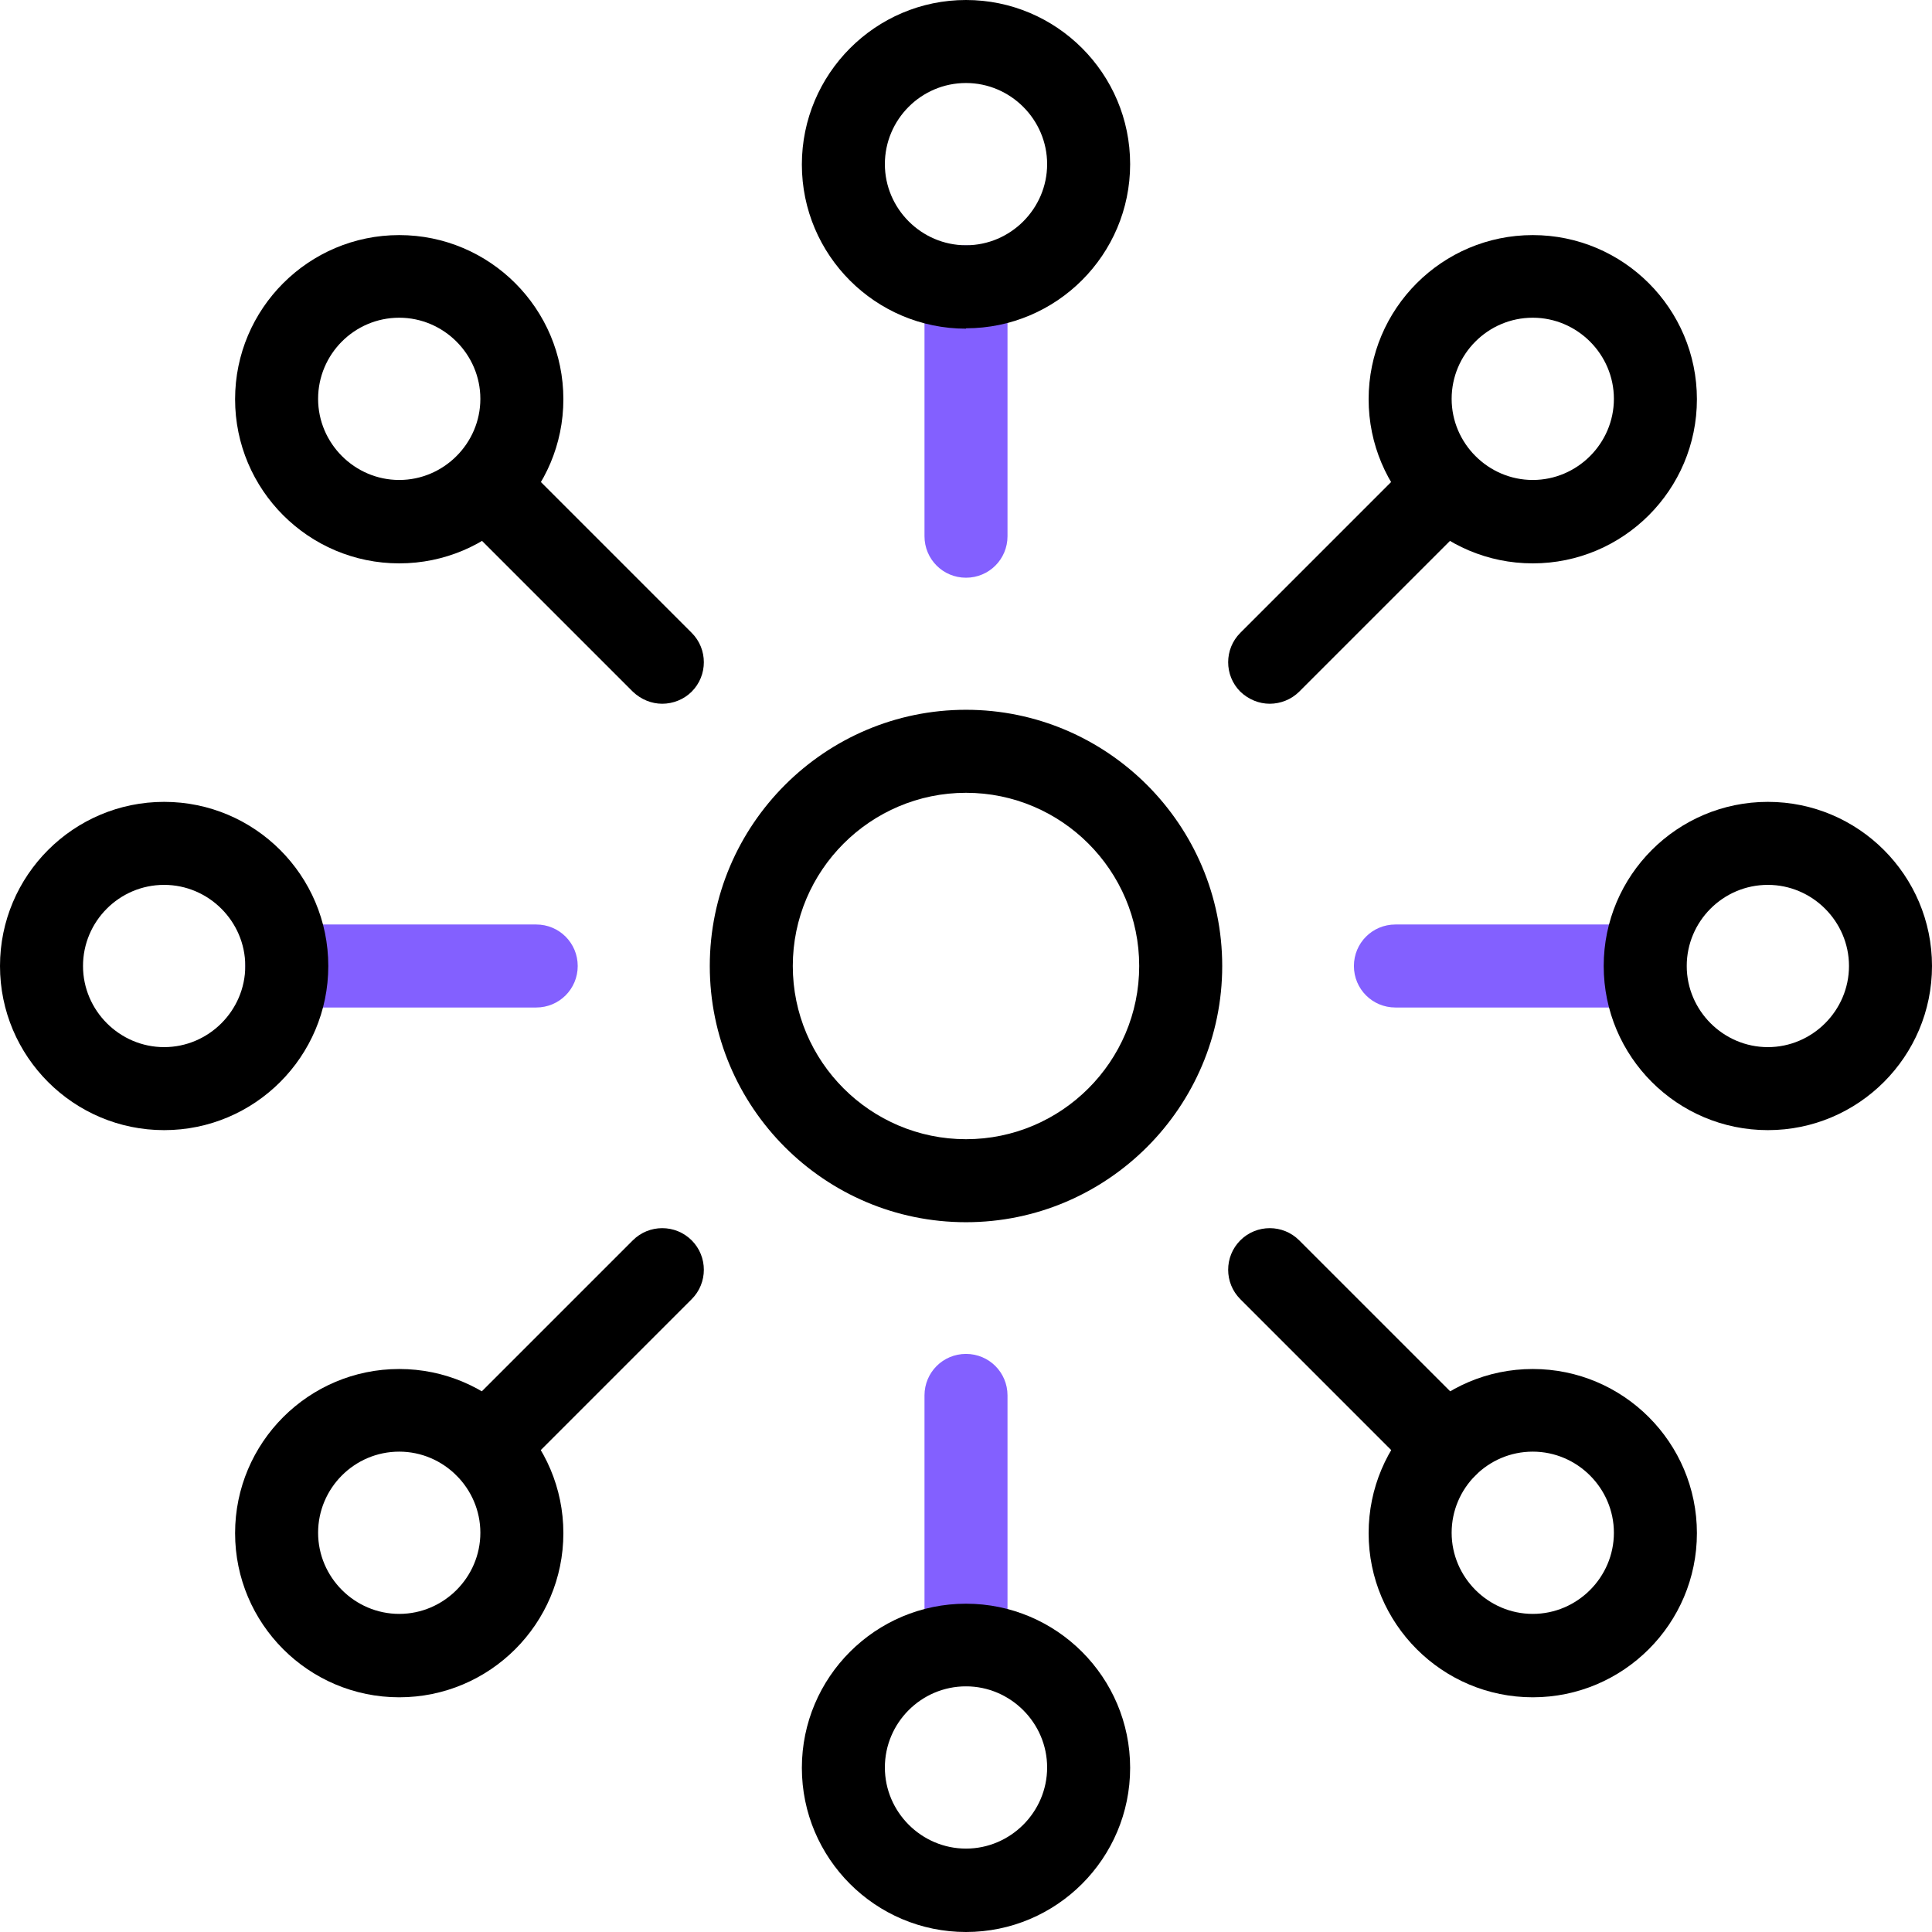
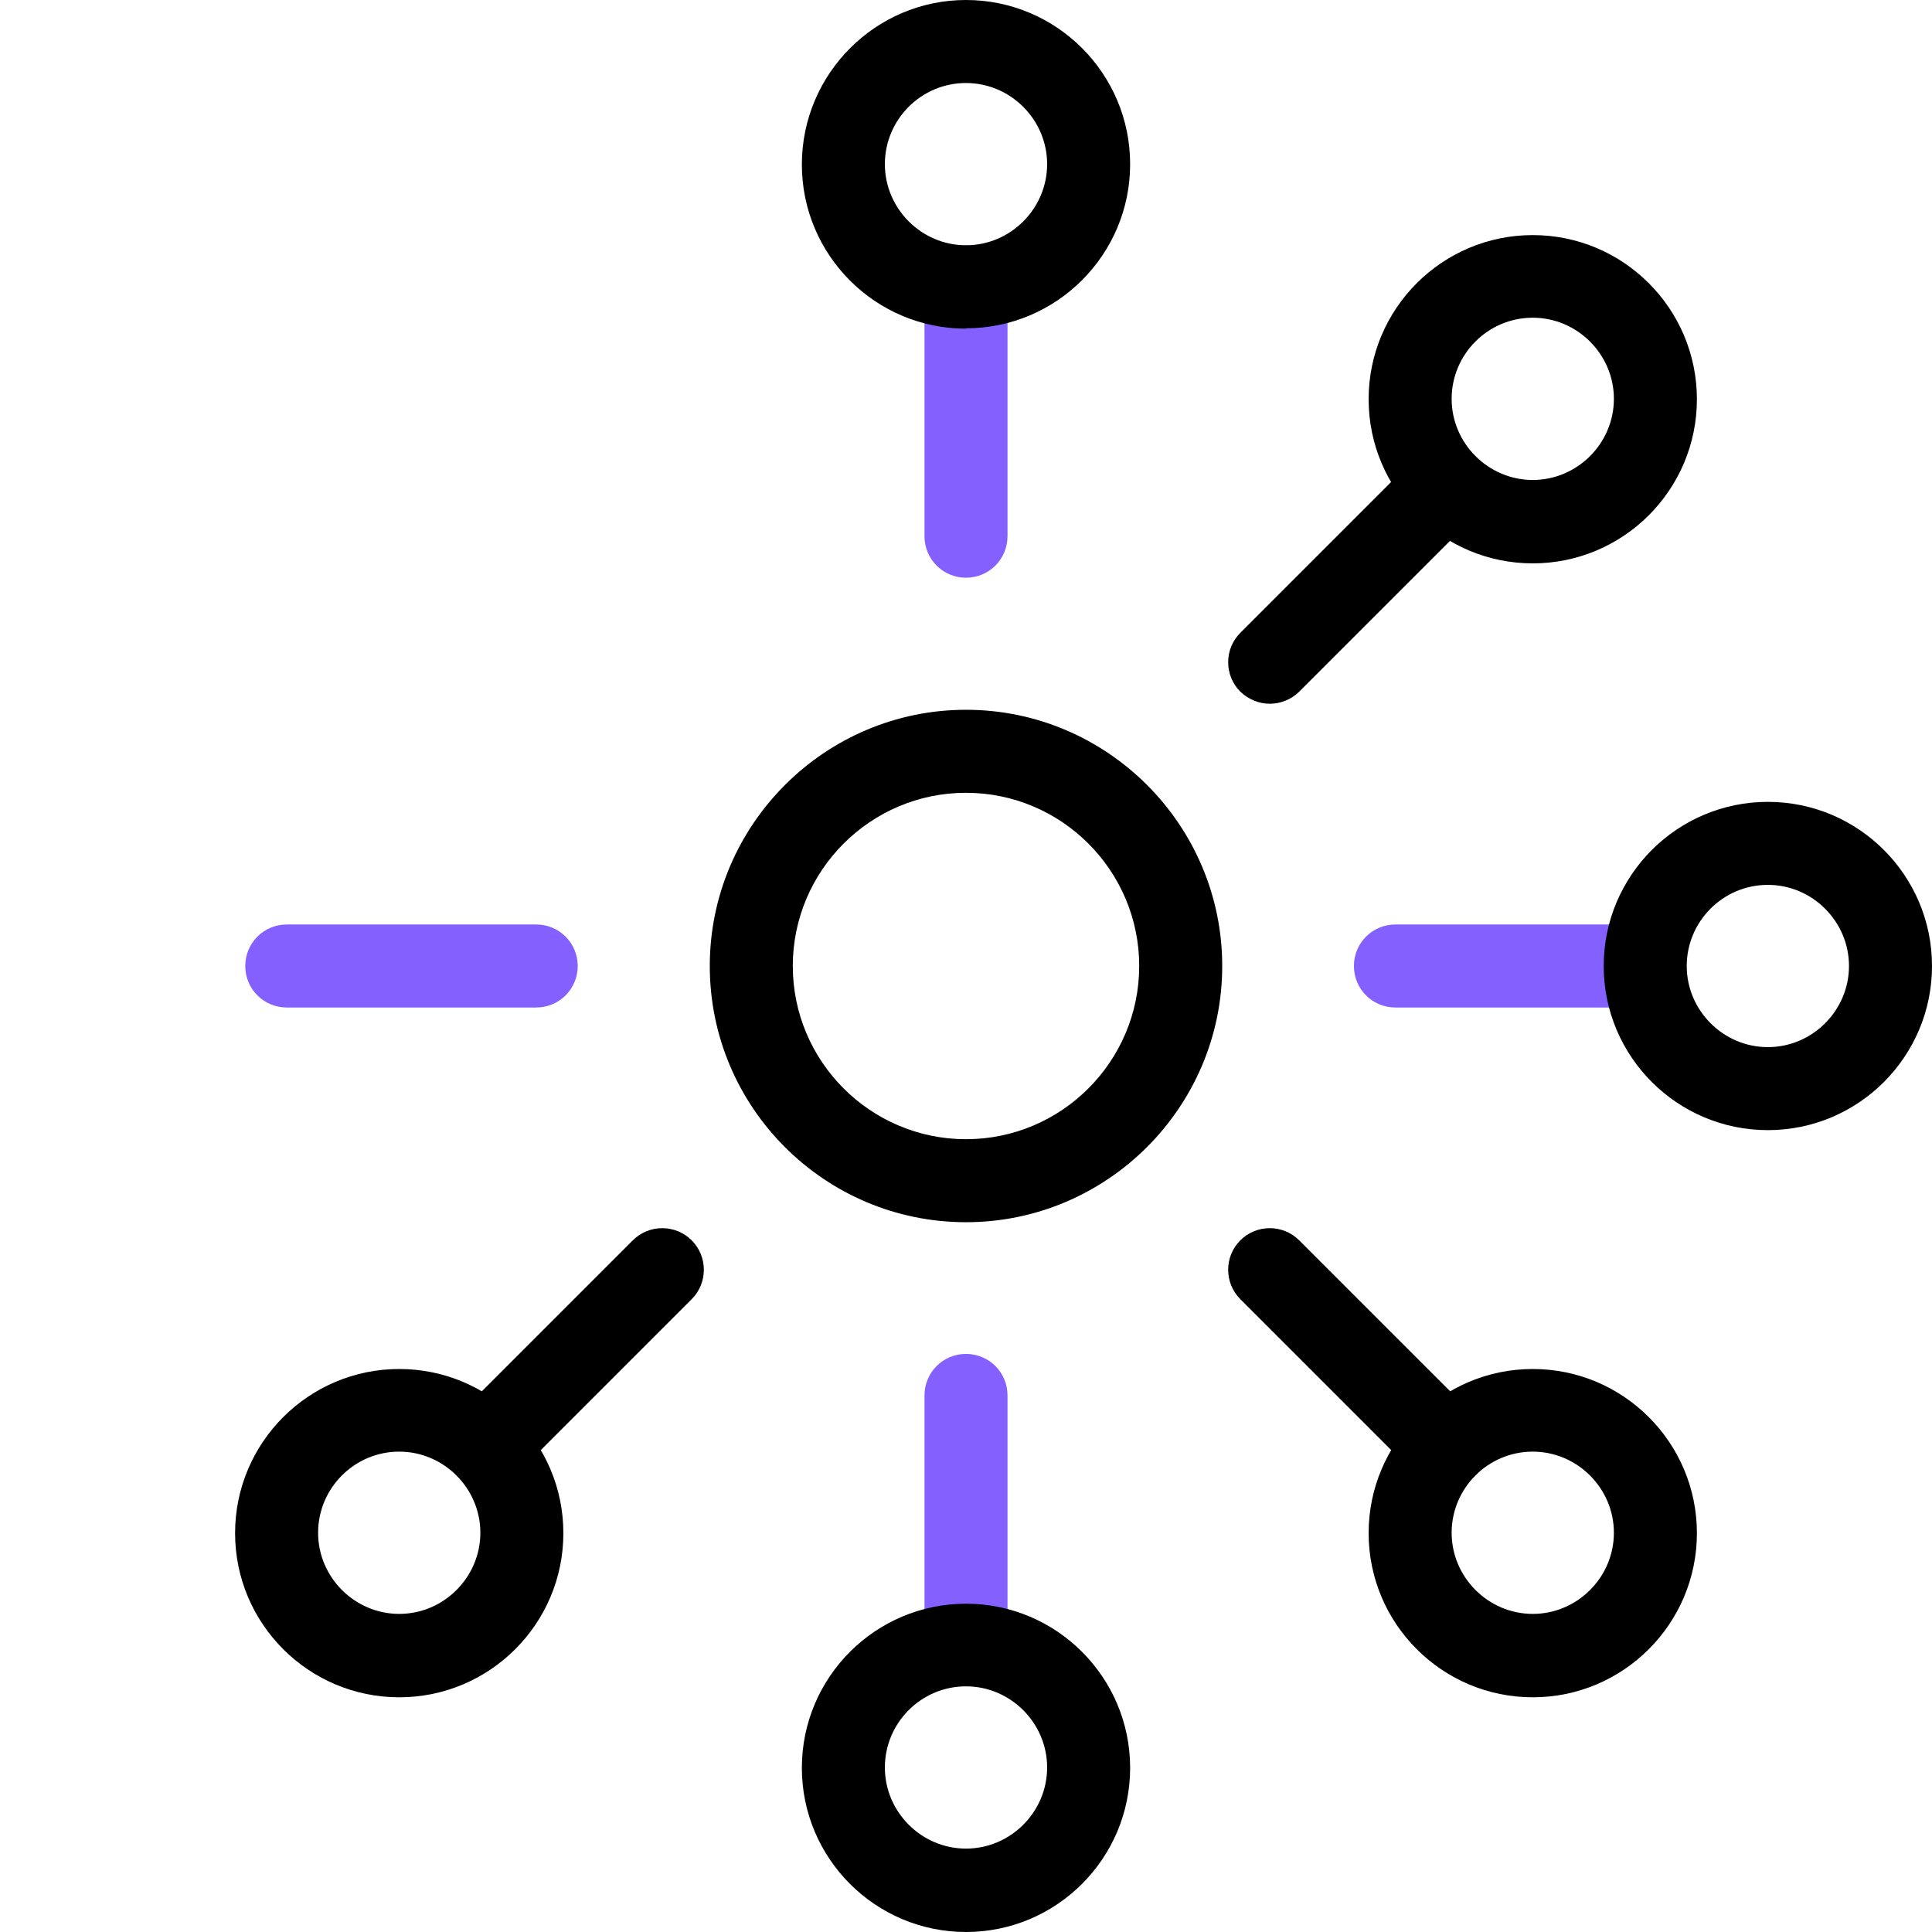
<svg xmlns="http://www.w3.org/2000/svg" width="120" height="120" viewBox="0 0 120 120" fill="none">
  <g clip-path="url(#clip0_16223_1097)">
    <path d="M60 35.883C58.57 35.883 57.422 34.734 57.422 33.305V17.812C57.422 16.383 58.57 15.234 60 15.234C61.43 15.234 62.578 16.383 62.578 17.812V33.305C62.578 34.734 61.43 35.883 60 35.883Z" fill="#8360FF" />
    <path d="M60 104.742C58.57 104.742 57.422 103.594 57.422 102.164V86.672C57.422 85.242 58.57 84.094 60 84.094C61.43 84.094 62.578 85.242 62.578 86.672V102.164C62.578 103.594 61.43 104.742 60 104.742Z" fill="#8360FF" />
    <path d="M33.305 62.578H17.812C16.383 62.578 15.234 61.43 15.234 60C15.234 58.57 16.383 57.422 17.812 57.422H33.305C34.734 57.422 35.883 58.57 35.883 60C35.883 61.43 34.734 62.578 33.305 62.578Z" fill="#8360FF" />
    <path d="M102.164 62.578H86.672C85.242 62.578 84.094 61.43 84.094 60C84.094 58.57 85.242 57.422 86.672 57.422H102.164C103.594 57.422 104.742 58.57 104.742 60C104.742 61.43 103.594 62.578 102.164 62.578Z" fill="#8360FF" />
    <path d="M60 75.914C51.211 75.914 44.086 68.766 44.086 60C44.086 51.234 51.234 44.086 60 44.086C68.766 44.086 75.914 51.234 75.914 60C75.914 68.766 68.766 75.914 60 75.914ZM60 49.242C54.07 49.242 49.242 54.07 49.242 60C49.242 65.93 54.07 70.758 60 70.758C65.93 70.758 70.758 65.93 70.758 60C70.758 54.07 65.93 49.242 60 49.242Z" fill="black" />
    <path d="M60 20.414C54.375 20.414 49.805 15.844 49.805 10.219C49.805 4.594 54.375 0 60 0C65.625 0 70.195 4.57 70.195 10.195C70.195 15.82 65.625 20.391 60 20.391V20.414ZM60 5.156C57.211 5.156 54.961 7.43 54.961 10.195C54.961 12.961 57.234 15.234 60 15.234C62.766 15.234 65.039 12.961 65.039 10.195C65.039 7.43 62.766 5.156 60 5.156Z" fill="black" />
    <path d="M60 120C54.375 120 49.805 115.43 49.805 109.805C49.805 104.18 54.375 99.609 60 99.609C65.625 99.609 70.195 104.18 70.195 109.805C70.195 115.43 65.625 120 60 120ZM60 104.742C57.211 104.742 54.961 107.016 54.961 109.781C54.961 112.547 57.234 114.82 60 114.82C62.766 114.82 65.039 112.547 65.039 109.781C65.039 107.016 62.766 104.742 60 104.742Z" fill="black" />
-     <path d="M10.195 70.195C4.57 70.195 0 65.625 0 60C0 54.375 4.57 49.805 10.195 49.805C15.82 49.805 20.391 54.375 20.391 60C20.391 65.625 15.82 70.195 10.195 70.195ZM10.195 54.961C7.406 54.961 5.156 57.234 5.156 60C5.156 62.766 7.43 65.039 10.195 65.039C12.961 65.039 15.234 62.766 15.234 60C15.234 57.234 12.961 54.961 10.195 54.961Z" fill="black" />
    <path d="M109.805 70.195C104.18 70.195 99.609 65.625 99.609 60C99.609 54.375 104.18 49.805 109.805 49.805C115.43 49.805 120 54.375 120 60C120 65.625 115.43 70.195 109.805 70.195ZM109.805 54.961C107.016 54.961 104.766 57.234 104.766 60C104.766 62.766 107.039 65.039 109.805 65.039C112.57 65.039 114.844 62.766 114.844 60C114.844 57.234 112.57 54.961 109.805 54.961Z" fill="black" />
-     <path d="M24.797 34.992C19.172 34.992 14.602 30.422 14.602 24.797C14.602 19.172 19.172 14.602 24.797 14.602C30.422 14.602 34.992 19.172 34.992 24.797C34.992 30.422 30.422 34.992 24.797 34.992ZM24.797 19.734C22.008 19.734 19.758 22.008 19.758 24.773C19.758 27.539 22.031 29.812 24.797 29.812C27.562 29.812 29.836 27.539 29.836 24.773C29.836 22.008 27.562 19.734 24.797 19.734Z" fill="black" />
-     <path d="M41.133 43.711C40.477 43.711 39.82 43.453 39.305 42.961L28.359 32.016C27.352 31.008 27.352 29.367 28.359 28.359C29.367 27.352 31.008 27.352 32.016 28.359L42.961 39.305C43.969 40.312 43.969 41.953 42.961 42.961C42.469 43.453 41.789 43.711 41.133 43.711Z" fill="black" />
    <path d="M95.203 105.422C89.578 105.422 85.008 100.852 85.008 95.227C85.008 89.602 89.578 85.031 95.203 85.031C100.828 85.031 105.398 89.602 105.398 95.227C105.398 100.852 100.828 105.422 95.203 105.422ZM95.203 90.164C92.414 90.164 90.164 92.438 90.164 95.203C90.164 97.969 92.438 100.242 95.203 100.242C97.969 100.242 100.242 97.969 100.242 95.203C100.242 92.438 97.969 90.164 95.203 90.164Z" fill="black" />
    <path d="M89.812 92.391C89.156 92.391 88.5 92.133 87.984 91.641L77.039 80.695C76.031 79.688 76.031 78.047 77.039 77.039C78.047 76.031 79.688 76.031 80.695 77.039L91.641 87.984C92.648 88.992 92.648 90.633 91.641 91.641C91.148 92.133 90.469 92.391 89.812 92.391Z" fill="black" />
    <path d="M24.797 105.422C19.172 105.422 14.602 100.852 14.602 95.227C14.602 89.602 19.172 85.031 24.797 85.031C30.422 85.031 34.992 89.602 34.992 95.227C34.992 100.852 30.422 105.422 24.797 105.422ZM24.797 90.164C22.008 90.164 19.758 92.438 19.758 95.203C19.758 97.969 22.031 100.242 24.797 100.242C27.562 100.242 29.836 97.969 29.836 95.203C29.836 92.438 27.562 90.164 24.797 90.164Z" fill="black" />
    <path d="M30.188 92.391C29.531 92.391 28.875 92.133 28.359 91.641C27.352 90.633 27.352 88.992 28.359 87.984L39.305 77.039C40.312 76.031 41.953 76.031 42.961 77.039C43.969 78.047 43.969 79.688 42.961 80.695L32.016 91.641C31.523 92.133 30.844 92.391 30.188 92.391Z" fill="black" />
    <path d="M95.203 34.992C89.578 34.992 85.008 30.422 85.008 24.797C85.008 19.172 89.578 14.602 95.203 14.602C100.828 14.602 105.398 19.172 105.398 24.797C105.398 30.422 100.828 34.992 95.203 34.992ZM95.203 19.734C92.414 19.734 90.164 22.008 90.164 24.773C90.164 27.539 92.438 29.812 95.203 29.812C97.969 29.812 100.242 27.539 100.242 24.773C100.242 22.008 97.969 19.734 95.203 19.734Z" fill="black" />
    <path d="M78.867 43.711C78.211 43.711 77.555 43.453 77.039 42.961C76.031 41.953 76.031 40.312 77.039 39.305L87.984 28.359C88.992 27.352 90.633 27.352 91.641 28.359C92.648 29.367 92.648 31.008 91.641 32.016L80.695 42.961C80.203 43.453 79.523 43.711 78.867 43.711Z" fill="black" />
  </g>
  <defs>
    <clipPath id="clip0_16223_1097">
      <rect width="120" height="120" fill="white" />
    </clipPath>
  </defs>
</svg>